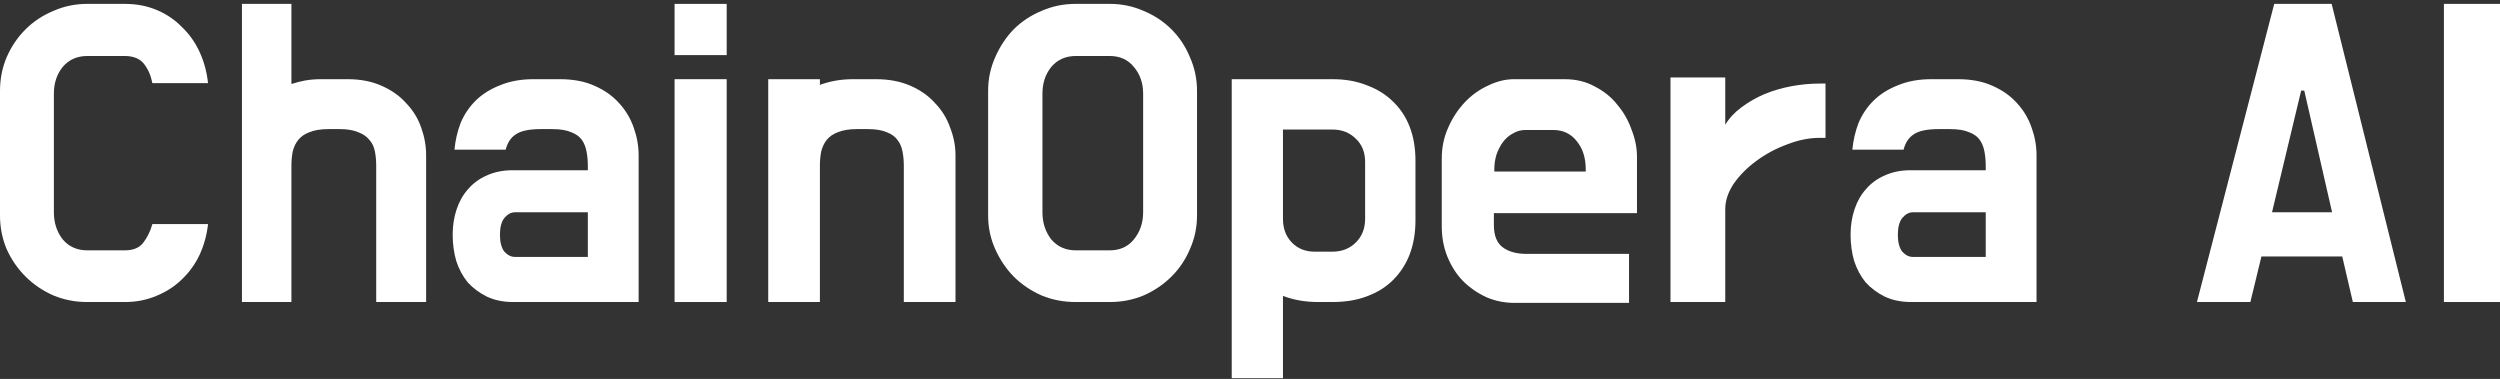
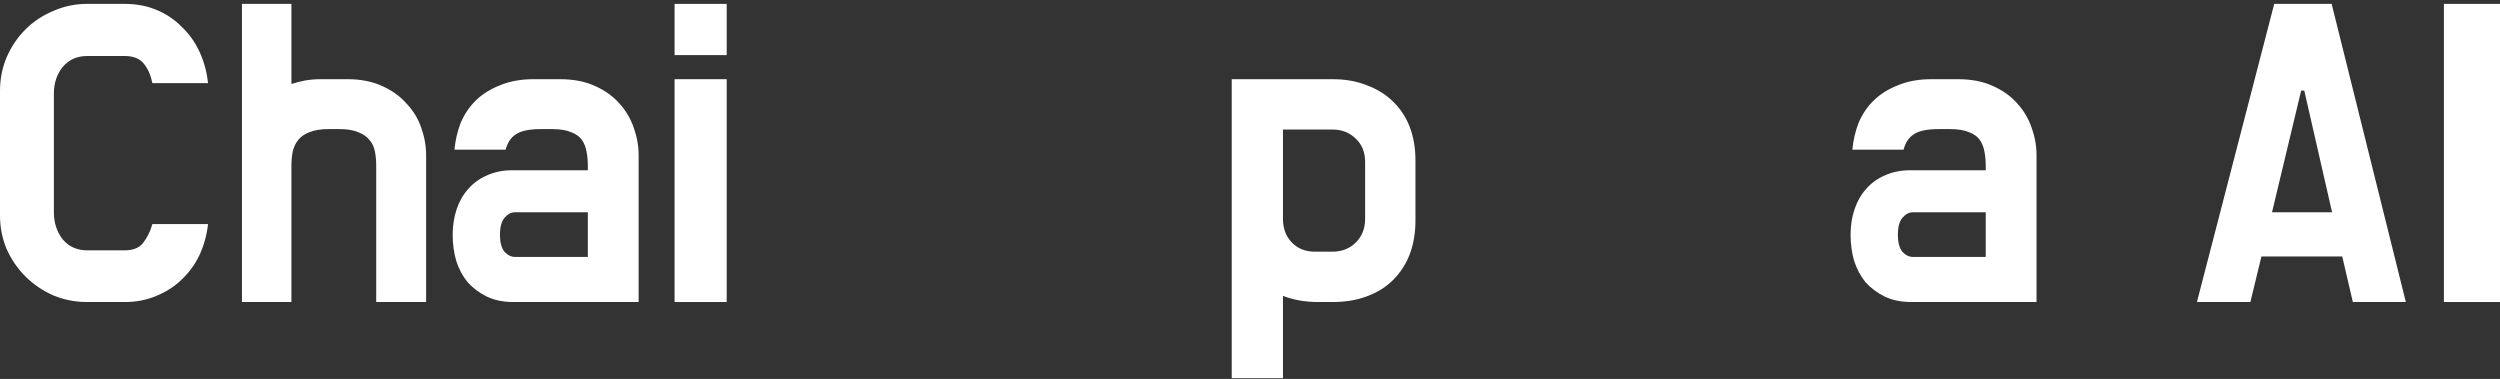
<svg xmlns="http://www.w3.org/2000/svg" width="541" height="82" viewBox="0 0 541 82" fill="none">
  <rect x="0" y="0" width="541" height="82" fill="#333333" stroke="none" />
  <path d="M26.953 54.178C28.801 54.178 30.139 53.641 30.967 52.567C31.859 51.43 32.528 50.072 32.974 48.493H45.017C44.762 50.83 44.157 53.041 43.201 55.125C42.245 57.146 40.971 58.914 39.378 60.43C37.849 61.946 36.001 63.146 33.834 64.03C31.732 64.915 29.47 65.357 27.048 65.357H18.829C16.28 65.357 13.859 64.883 11.565 63.936C9.271 62.925 7.264 61.567 5.543 59.862C3.823 58.157 2.453 56.167 1.434 53.894C0.478 51.62 0 49.188 0 46.599V19.694C0 17.104 0.478 14.672 1.434 12.399C2.453 10.062 3.823 8.041 5.543 6.336C7.264 4.63 9.271 3.304 11.565 2.357C13.859 1.346 16.28 0.841 18.829 0.841H27.048C29.533 0.841 31.827 1.283 33.93 2.167C36.033 3.051 37.849 4.283 39.378 5.862C40.971 7.378 42.245 9.178 43.201 11.262C44.157 13.346 44.762 15.588 45.017 17.988H32.974C32.656 16.346 32.05 14.957 31.158 13.82C30.266 12.683 28.864 12.114 26.953 12.114H18.924C16.694 12.114 14.91 12.904 13.572 14.483C12.298 16.062 11.66 17.988 11.66 20.262V45.936C11.66 48.209 12.298 50.167 13.572 51.809C14.91 53.388 16.694 54.178 18.924 54.178H26.953Z" fill="white" />
  <path d="M71.091 27.936C69.434 27.936 68.064 28.157 66.981 28.599C65.962 28.978 65.165 29.515 64.591 30.209C64.018 30.904 63.604 31.757 63.349 32.767C63.158 33.715 63.062 34.757 63.062 35.894V65.357H52.358V0.841H63.062V18.178C64.018 17.862 65.006 17.609 66.025 17.42C67.108 17.23 68.255 17.136 69.466 17.136H75.201C78.004 17.136 80.457 17.609 82.56 18.557C84.727 19.504 86.511 20.767 87.912 22.346C89.378 23.862 90.461 25.63 91.162 27.651C91.863 29.609 92.213 31.599 92.213 33.62V65.357H81.413V35.894C81.413 34.757 81.318 33.715 81.126 32.767C80.935 31.757 80.521 30.904 79.884 30.209C79.31 29.515 78.514 28.978 77.495 28.599C76.475 28.157 75.137 27.936 73.48 27.936H71.091Z" fill="white" />
  <path d="M98.344 32.388C98.535 30.367 98.981 28.441 99.682 26.609C100.446 24.778 101.53 23.167 102.931 21.778C104.333 20.388 106.086 19.283 108.188 18.462C110.291 17.578 112.712 17.136 115.452 17.136H121.187C124.054 17.136 126.539 17.609 128.642 18.557C130.808 19.504 132.592 20.767 133.994 22.346C135.396 23.862 136.447 25.63 137.148 27.651C137.849 29.609 138.199 31.599 138.199 33.62V65.357H111.056C108.953 65.357 107.073 64.978 105.416 64.22C103.76 63.399 102.358 62.357 101.211 61.093C100.128 59.767 99.299 58.22 98.726 56.451C98.216 54.683 97.961 52.788 97.961 50.767C97.961 48.809 98.248 46.978 98.822 45.272C99.395 43.567 100.223 42.114 101.307 40.914C102.39 39.651 103.728 38.672 105.321 37.978C106.978 37.22 108.825 36.841 110.864 36.841H127.208V35.894C127.208 34.757 127.112 33.715 126.921 32.767C126.73 31.757 126.38 30.904 125.87 30.209C125.36 29.515 124.596 28.978 123.576 28.599C122.557 28.157 121.187 27.936 119.466 27.936H117.077C114.528 27.936 112.712 28.314 111.629 29.072C110.546 29.767 109.813 30.872 109.431 32.388H98.344ZM108.188 50.767C108.188 52.409 108.507 53.641 109.144 54.462C109.845 55.22 110.609 55.599 111.438 55.599H127.208V45.936H111.438C110.609 45.936 109.845 46.346 109.144 47.167C108.507 47.988 108.188 49.188 108.188 50.767Z" fill="white" />
  <path d="M157.255 65.357H145.977V17.136H157.255V65.357ZM157.255 11.925H145.977V0.841H157.255V11.925Z" fill="white" />
-   <path d="M185.456 27.936C183.799 27.936 182.429 28.157 181.346 28.599C180.326 28.978 179.53 29.515 178.956 30.209C178.383 30.904 177.969 31.757 177.714 32.767C177.523 33.715 177.427 34.757 177.427 35.894V65.357H166.245V17.136H177.427V18.367C179.657 17.546 182.047 17.136 184.595 17.136H189.565C192.369 17.136 194.854 17.609 197.021 18.557C199.187 19.504 200.971 20.767 202.373 22.346C203.838 23.862 204.922 25.63 205.622 27.651C206.387 29.609 206.769 31.599 206.769 33.62V65.357H195.587V35.894C195.587 34.757 195.491 33.715 195.3 32.767C195.109 31.757 194.727 30.904 194.153 30.209C193.643 29.515 192.879 28.978 191.859 28.599C190.84 28.157 189.47 27.936 187.75 27.936H185.456Z" fill="white" />
-   <path d="M240.208 0.841C242.757 0.841 245.178 1.346 247.472 2.357C249.766 3.304 251.773 4.63 253.493 6.336C255.214 8.041 256.552 10.062 257.507 12.399C258.527 14.672 259.037 17.104 259.037 19.694V46.599C259.037 49.188 258.527 51.62 257.507 53.894C256.552 56.167 255.214 58.157 253.493 59.862C251.773 61.567 249.766 62.925 247.472 63.936C245.178 64.883 242.757 65.357 240.208 65.357H232.753C230.141 65.357 227.687 64.883 225.394 63.936C223.1 62.925 221.093 61.567 219.372 59.862C217.715 58.157 216.377 56.167 215.358 53.894C214.338 51.62 213.829 49.188 213.829 46.599V19.694C213.829 17.104 214.338 14.672 215.358 12.399C216.377 10.062 217.715 8.041 219.372 6.336C221.093 4.63 223.1 3.304 225.394 2.357C227.687 1.346 230.141 0.841 232.753 0.841H240.208ZM247.376 20.262C247.376 17.988 246.707 16.062 245.369 14.483C244.095 12.904 242.343 12.114 240.112 12.114H232.849C230.618 12.114 228.834 12.904 227.496 14.483C226.222 16.062 225.585 17.988 225.585 20.262V45.936C225.585 48.209 226.222 50.167 227.496 51.809C228.834 53.388 230.618 54.178 232.849 54.178H240.112C242.343 54.178 244.095 53.388 245.369 51.809C246.707 50.167 247.376 48.209 247.376 45.936V20.262Z" fill="white" />
  <path d="M288.338 17.136C291.141 17.136 293.626 17.578 295.793 18.462C298.023 19.283 299.903 20.451 301.432 21.967C303.025 23.483 304.236 25.314 305.064 27.462C305.892 29.609 306.306 32.041 306.306 34.757V47.736C306.306 50.388 305.892 52.82 305.064 55.03C304.236 57.178 303.025 59.041 301.432 60.62C299.903 62.136 298.023 63.304 295.793 64.125C293.626 64.946 291.141 65.357 288.338 65.357H285.279C282.476 65.357 279.927 64.915 277.633 64.03V81.841H266.546V17.136H288.338ZM277.633 28.03V47.357C277.633 49.441 278.27 51.146 279.545 52.472C280.819 53.799 282.476 54.462 284.515 54.462H288.338C290.377 54.462 292.065 53.799 293.403 52.472C294.742 51.146 295.411 49.441 295.411 47.357V35.041C295.411 32.957 294.742 31.283 293.403 30.02C292.065 28.694 290.377 28.03 288.338 28.03H277.633Z" fill="white" />
-   <path d="M311.997 34.283C311.997 31.946 312.443 29.767 313.335 27.746C314.227 25.662 315.406 23.83 316.871 22.251C318.337 20.672 320.025 19.441 321.937 18.557C323.848 17.609 325.76 17.136 327.672 17.136H338.567C341.052 17.136 343.251 17.672 345.162 18.746C347.137 19.757 348.762 21.083 350.037 22.725C351.375 24.304 352.394 26.104 353.095 28.125C353.86 30.083 354.242 32.009 354.242 33.904V46.125H323.275V48.683C323.275 50.957 323.912 52.567 325.187 53.514C326.461 54.462 328.149 54.936 330.252 54.936H352.522V65.546H327.767C325.601 65.546 323.562 65.136 321.65 64.314C319.739 63.43 318.05 62.262 316.585 60.809C315.183 59.357 314.068 57.62 313.239 55.599C312.411 53.578 311.997 51.367 311.997 48.967V34.283ZM323.371 37.125H343.155V36.651C343.155 34.188 342.518 32.167 341.244 30.588C339.969 28.946 338.249 28.125 336.082 28.125H330.157C329.137 28.125 328.213 28.378 327.385 28.883C326.557 29.325 325.856 29.925 325.282 30.683C324.709 31.441 324.231 32.357 323.849 33.43C323.53 34.441 323.371 35.514 323.371 36.651V37.125Z" fill="white" />
-   <path d="M373.344 26.988C374.236 25.536 375.415 24.272 376.88 23.199C378.41 22.062 380.066 21.114 381.85 20.357C383.698 19.599 385.642 19.03 387.681 18.651C389.72 18.272 391.759 18.083 393.798 18.083H395.04V29.83H393.798C391.504 29.83 389.146 30.304 386.725 31.251C384.304 32.136 382.073 33.336 380.034 34.851C378.059 36.304 376.434 37.946 375.16 39.778C373.949 41.609 373.344 43.441 373.344 45.272V65.357H361.493V16.757H373.344V26.988Z" fill="white" />
  <path d="M400.849 32.388C401.041 30.367 401.487 28.441 402.188 26.609C402.952 24.778 404.035 23.167 405.437 21.778C406.839 20.388 408.591 19.283 410.694 18.462C412.797 17.578 415.218 17.136 417.958 17.136H423.692C426.56 17.136 429.045 17.609 431.147 18.557C433.314 19.504 435.098 20.767 436.5 22.346C437.902 23.862 438.953 25.63 439.654 27.651C440.355 29.609 440.705 31.599 440.705 33.62V65.357H413.561C411.458 65.357 409.579 64.978 407.922 64.22C406.265 63.399 404.864 62.357 403.717 61.093C402.634 59.767 401.805 58.22 401.232 56.451C400.722 54.683 400.467 52.788 400.467 50.767C400.467 48.809 400.754 46.978 401.327 45.272C401.901 43.567 402.729 42.114 403.812 40.914C404.896 39.651 406.234 38.672 407.827 37.978C409.483 37.22 411.331 36.841 413.37 36.841H429.714V35.894C429.714 34.757 429.618 33.715 429.427 32.767C429.236 31.757 428.885 30.904 428.376 30.209C427.866 29.515 427.101 28.978 426.082 28.599C425.062 28.157 423.692 27.936 421.972 27.936H419.583C417.034 27.936 415.218 28.314 414.135 29.072C413.051 29.767 412.319 30.872 411.936 32.388H400.849ZM410.694 50.767C410.694 52.409 411.012 53.641 411.65 54.462C412.351 55.22 413.115 55.599 413.944 55.599H429.714V45.936H413.944C413.115 45.936 412.351 46.346 411.65 47.167C411.012 47.988 410.694 49.188 410.694 50.767Z" fill="white" />
  <path d="M506.862 55.504H489.371L486.982 65.357H475.417L492.143 0.841H504.568L520.625 65.357H509.156L506.862 55.504ZM491.665 45.936H504.663L498.642 19.599H497.973L491.665 45.936Z" fill="white" />
  <path d="M528.862 0.841H541V65.357H528.862V0.841Z" fill="white" />
</svg>